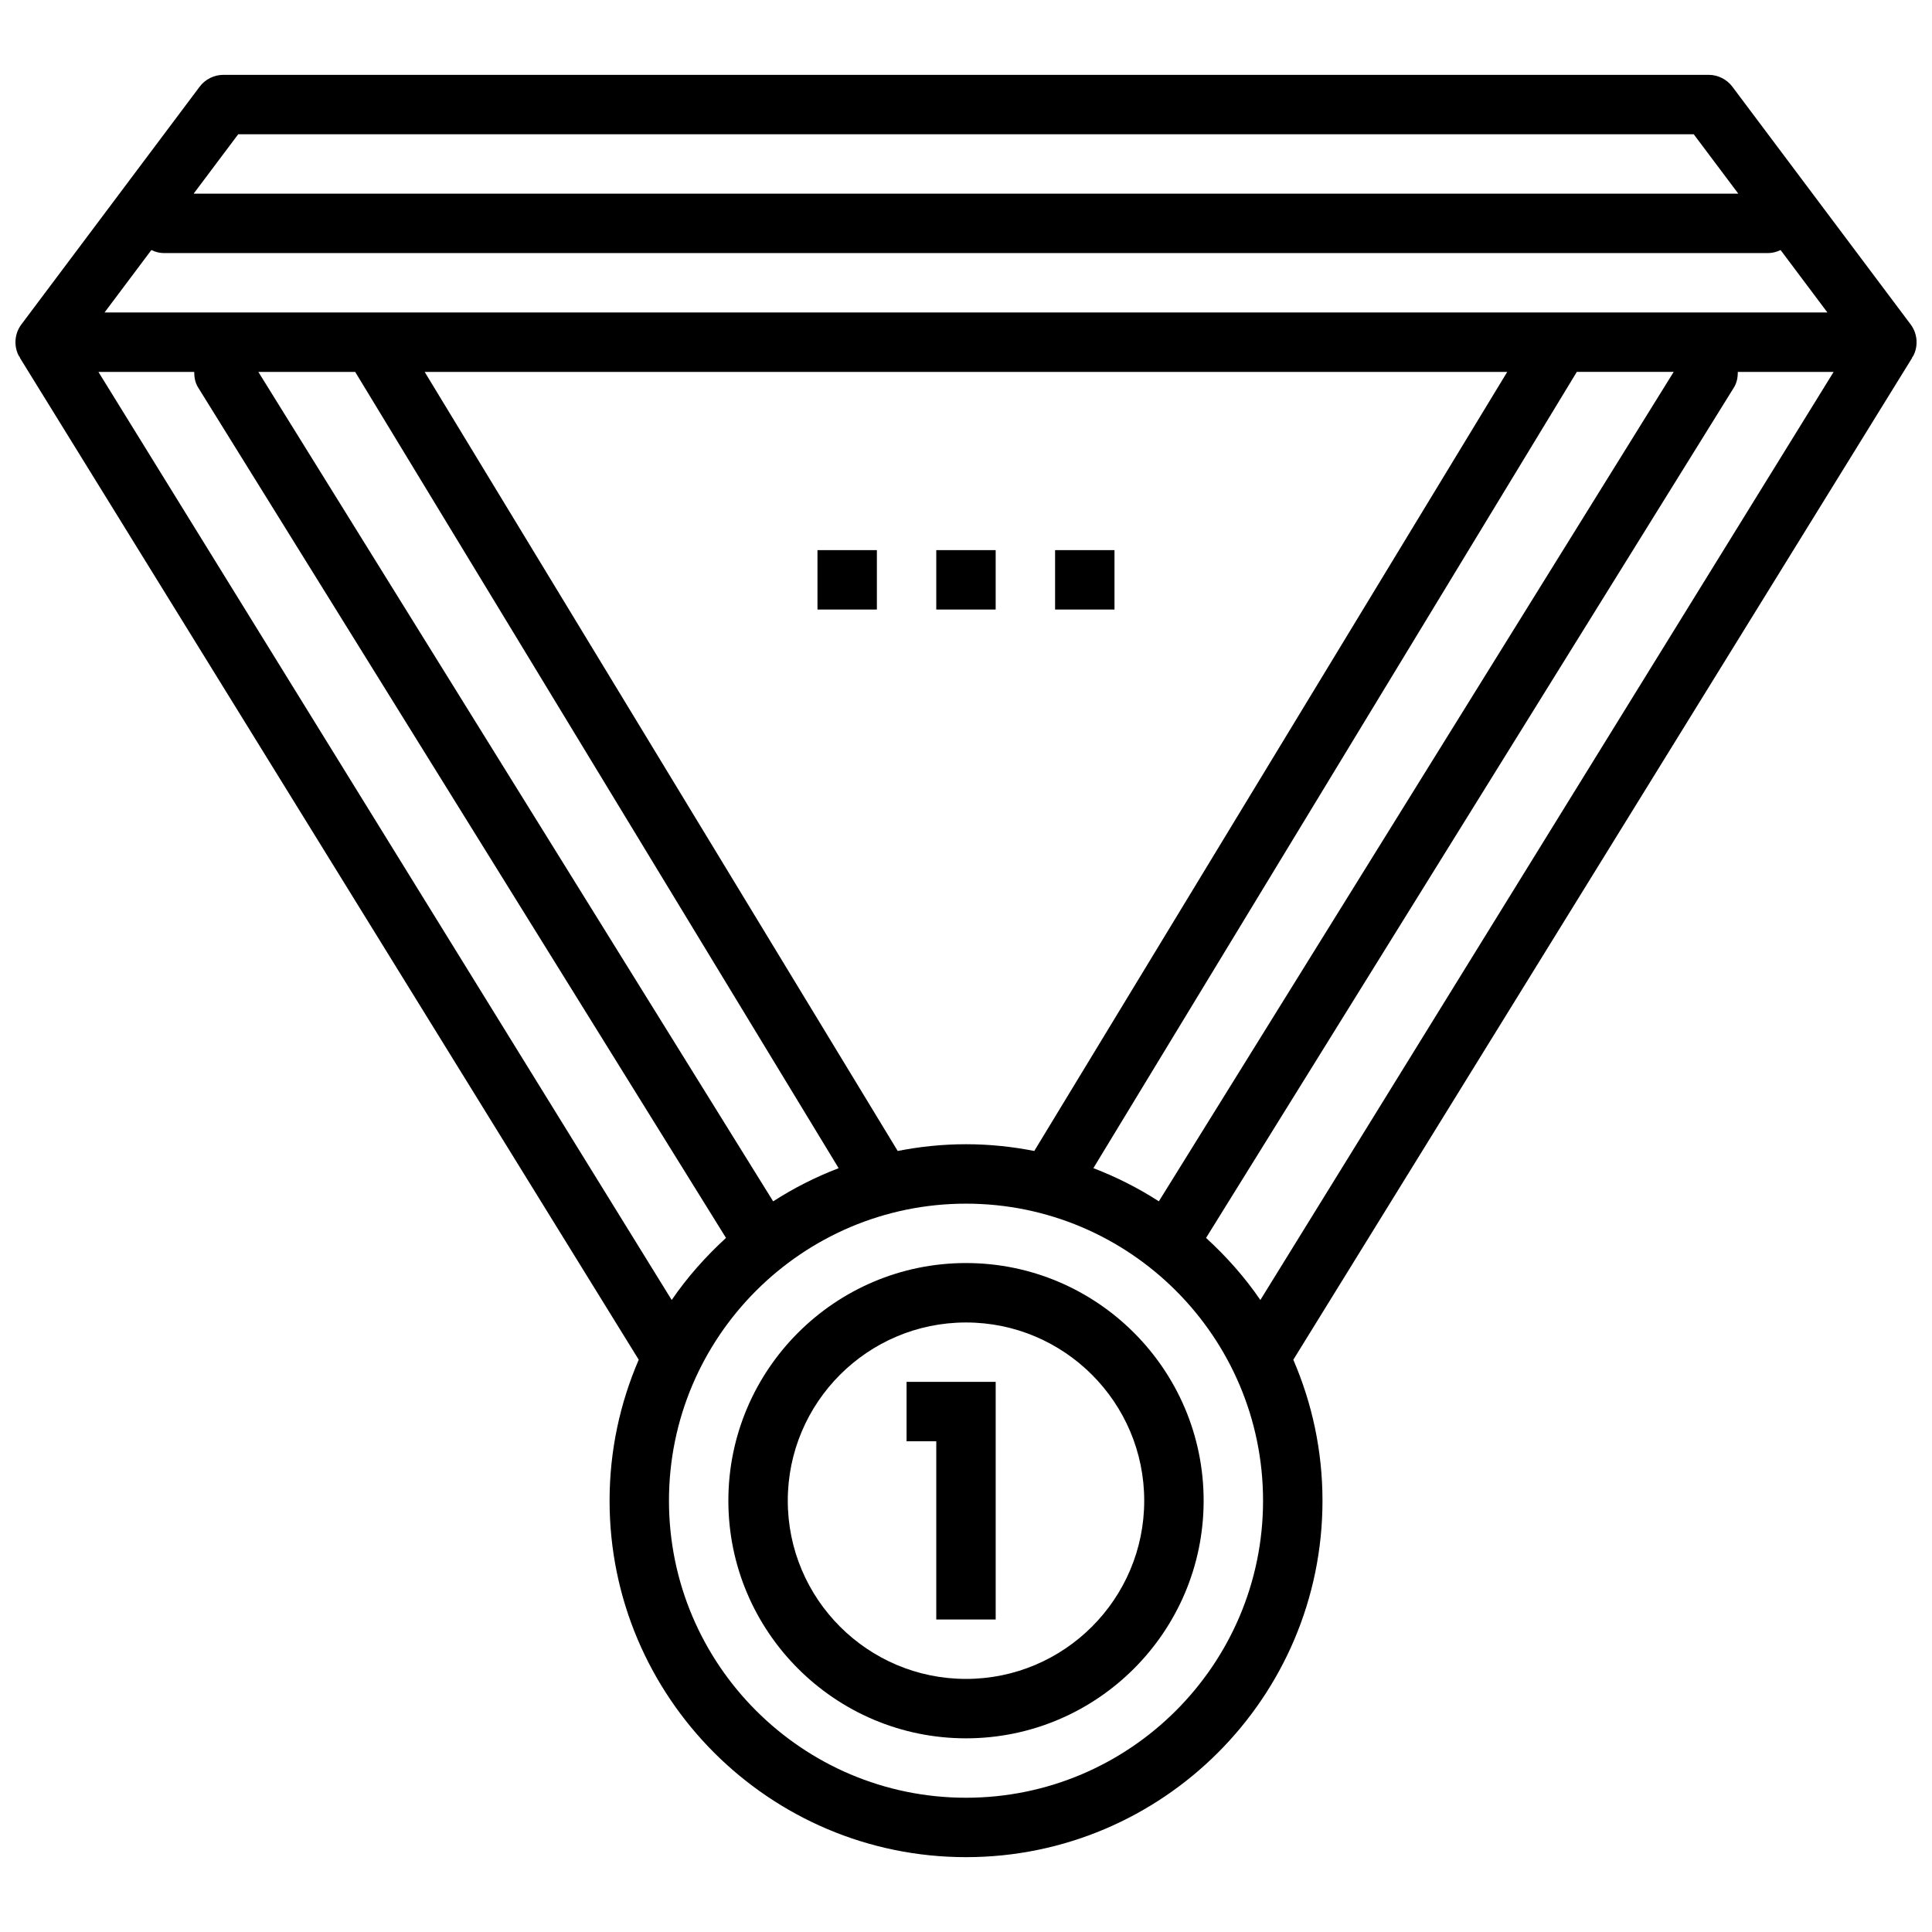
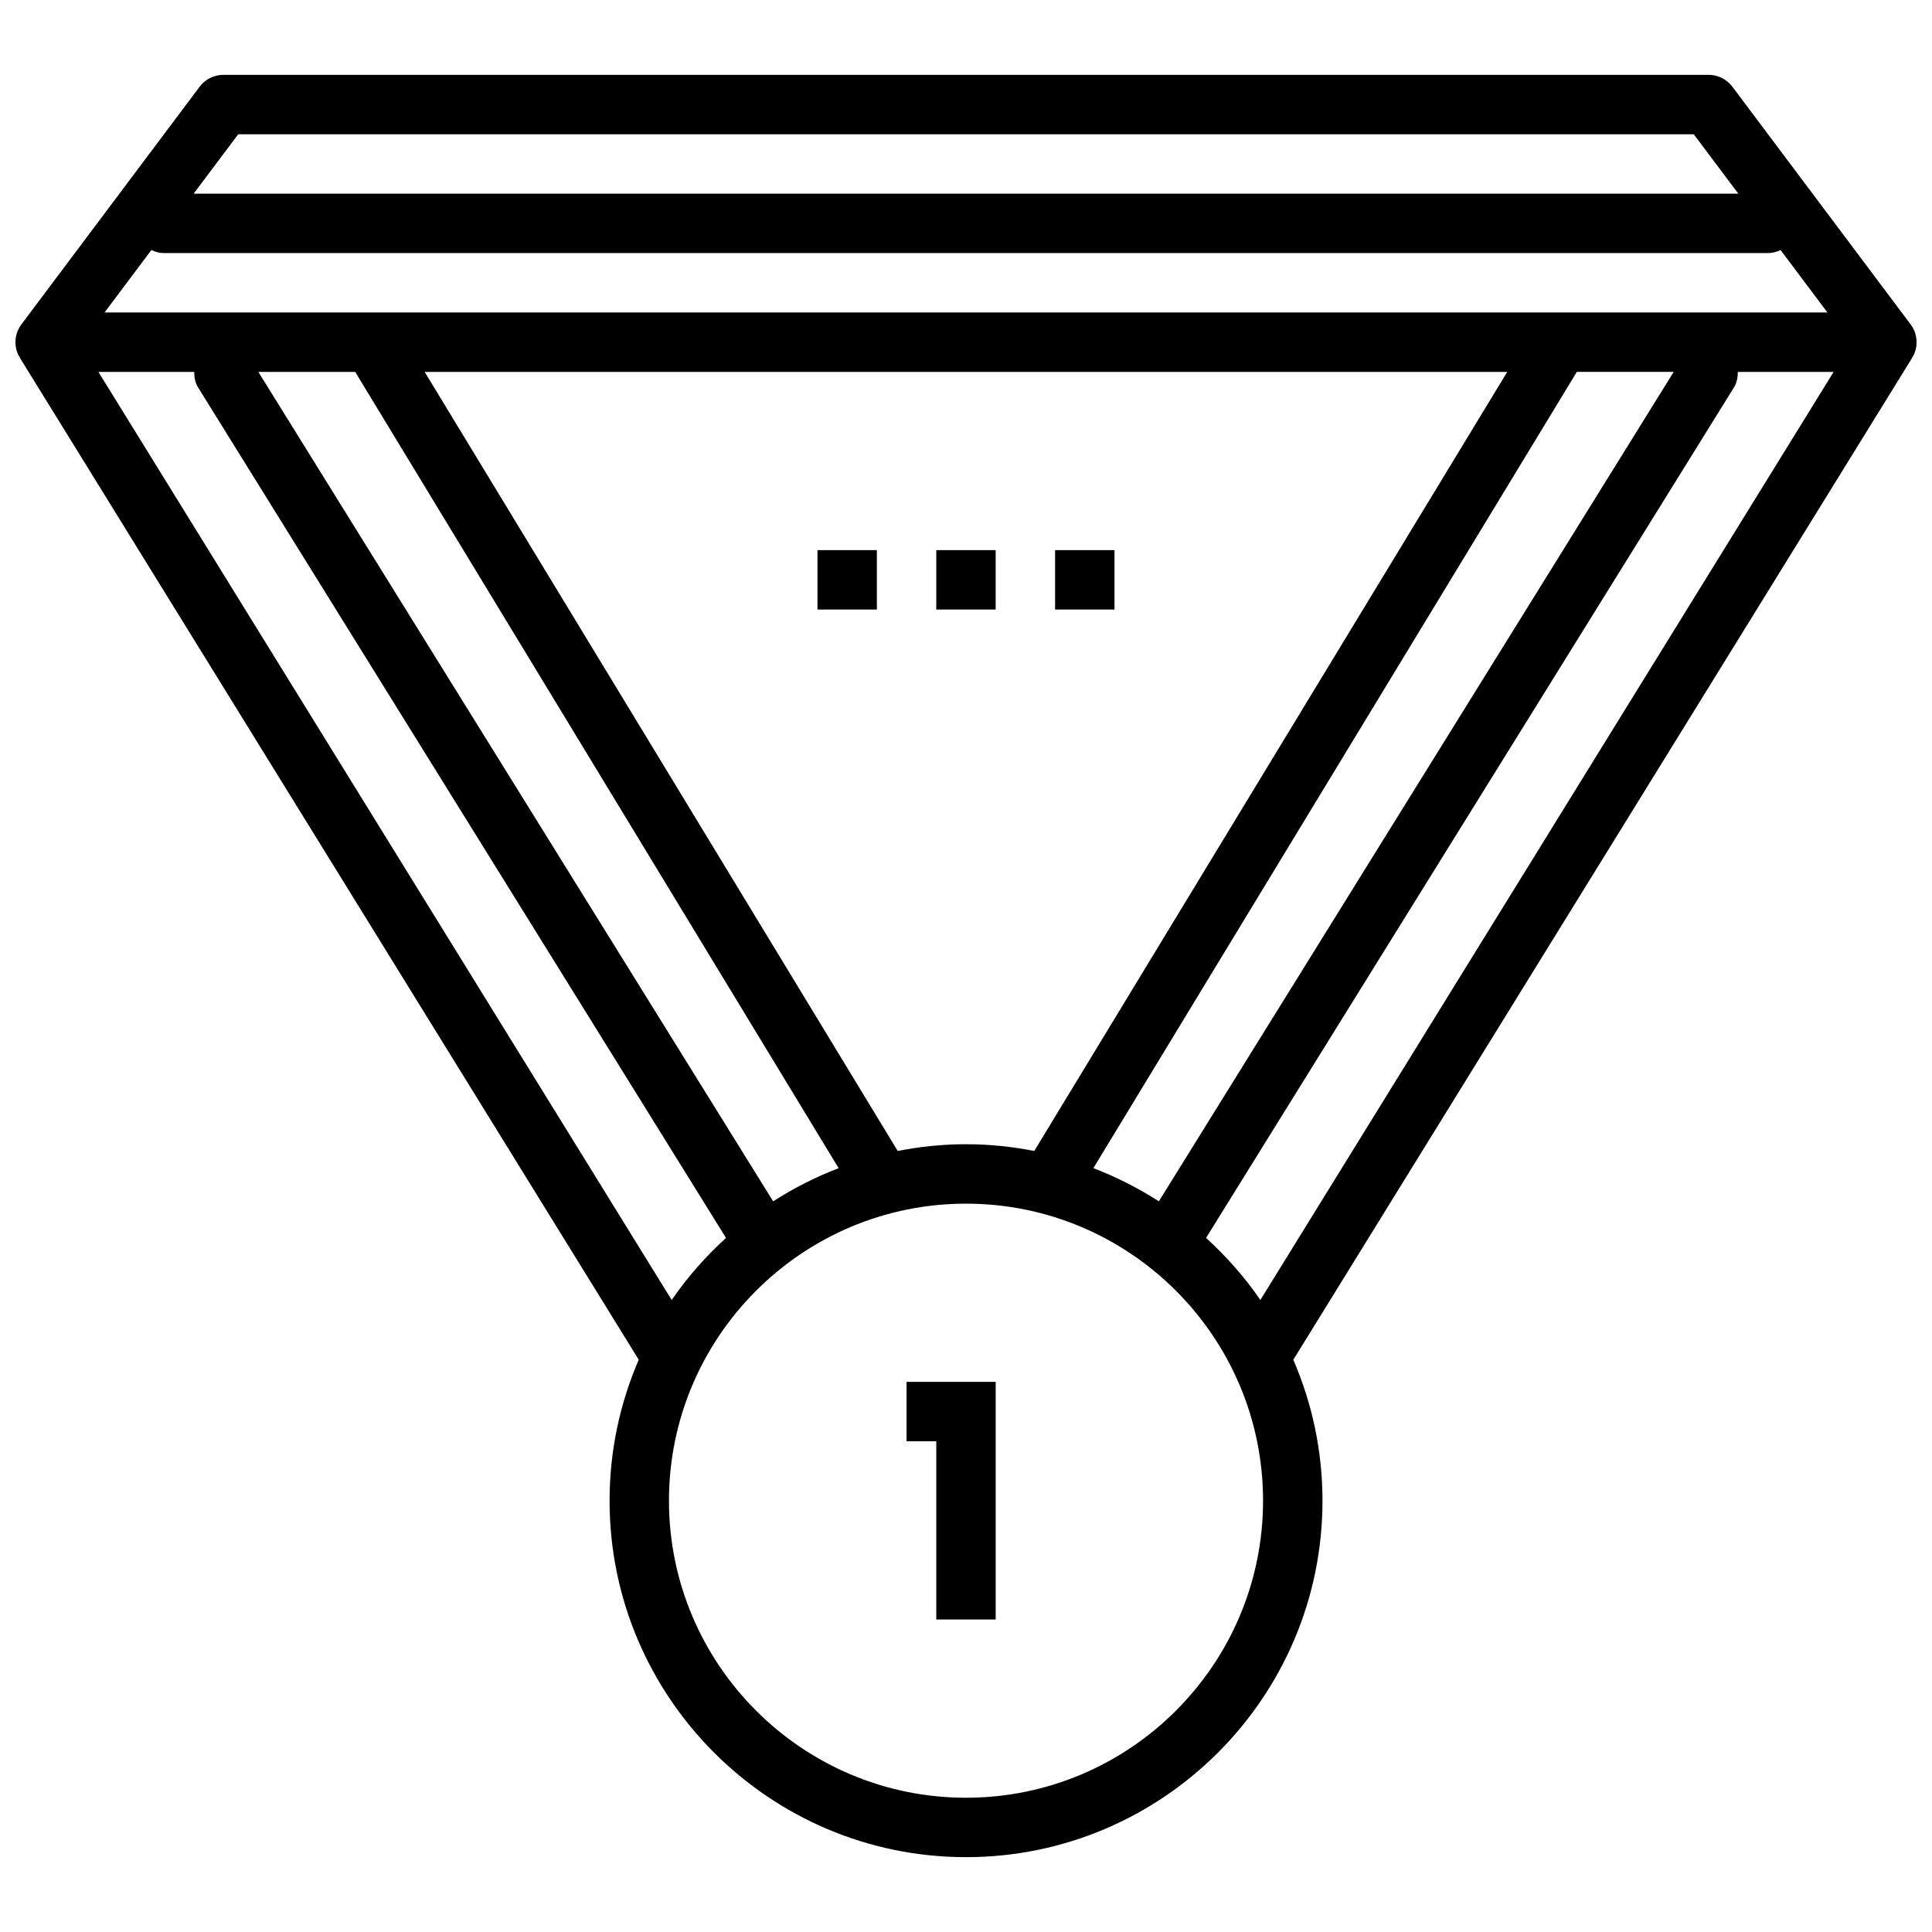
<svg xmlns="http://www.w3.org/2000/svg" width="800px" height="800px" version="1.1" viewBox="144 144 512 512">
  <defs>
    <clipPath id="a">
      <path d="m148.09 163h503.81v474h-503.81z" />
    </clipPath>
  </defs>
  <g clip-path="url(#a)">
    <path d="m650.33 229.96-47.23-62.977c-1.488-1.98-3.828-3.148-6.297-3.148h-393.6c-2.481 0-4.812 1.168-6.301 3.152l-47.23 62.977c-1.793 2.387-2.078 5.574-0.746 8.242 0.109 0.211 0.277 0.387 0.402 0.582l-0.059 0.031 164 265.52c-4.949 11.477-7.727 24.086-7.727 37.359 0 52.09 42.375 94.465 94.465 94.465s94.465-42.375 94.465-94.465c0-13.273-2.777-25.883-7.731-37.352l164-265.52-0.055-0.031c0.125-0.195 0.293-0.371 0.402-0.582 1.328-2.672 1.039-5.859-0.75-8.246zm-443.2-50.379h385.73l11.809 15.742h-409.35zm-23.016 30.684c1.023 0.488 2.133 0.805 3.336 0.805h425.09c1.195 0 2.312-0.316 3.336-0.805l12.41 16.547h-456.58zm249.64 243.31 128.12-211.02h25.672l-136.44 219.81c-5.426-3.508-11.242-6.445-17.352-8.793zm-84.859 8.793-136.43-219.81h25.664l128.12 211.02c-6.113 2.348-11.922 5.285-17.352 8.793zm33.008-13.348-125.36-206.46h286.89l-125.34 206.46c-5.859-1.152-11.902-1.789-18.098-1.789s-12.242 0.637-18.098 1.789zm-211.82-206.46h25.387c0 1.426 0.234 2.852 1.047 4.148l139.88 225.35c-5.383 4.938-10.258 10.406-14.391 16.453zm229.92 377.86c-43.406 0-78.719-35.312-78.719-78.719s35.312-78.719 78.719-78.719 78.719 35.312 78.719 78.719-35.312 78.719-78.719 78.719zm63.613-148.36 139.88-225.35c0.812-1.301 1.047-2.731 1.047-4.148h25.387l-151.92 245.95c-4.125-6.039-9-11.516-14.391-16.453z" />
  </g>
  <path d="m384.25 525.95h7.871v47.234h15.746v-62.977h-23.617z" />
  <path d="m392.12 289.79h15.742v15.742h-15.742z" />
  <path d="m423.61 289.79h15.742v15.742h-15.742z" />
-   <path d="m360.64 289.79h15.742v15.742h-15.742z" />
-   <path d="m400 478.72c-34.723 0-62.977 28.254-62.977 62.977 0 34.723 28.254 62.977 62.977 62.977s62.977-28.254 62.977-62.977c0-34.723-28.254-62.977-62.977-62.977zm0 110.21c-26.047 0-47.23-21.184-47.23-47.23 0-26.047 21.184-47.23 47.23-47.23s47.23 21.184 47.23 47.23c0 26.047-21.184 47.23-47.23 47.23z" />
+   <path d="m360.64 289.79h15.742v15.742h-15.742" />
</svg>